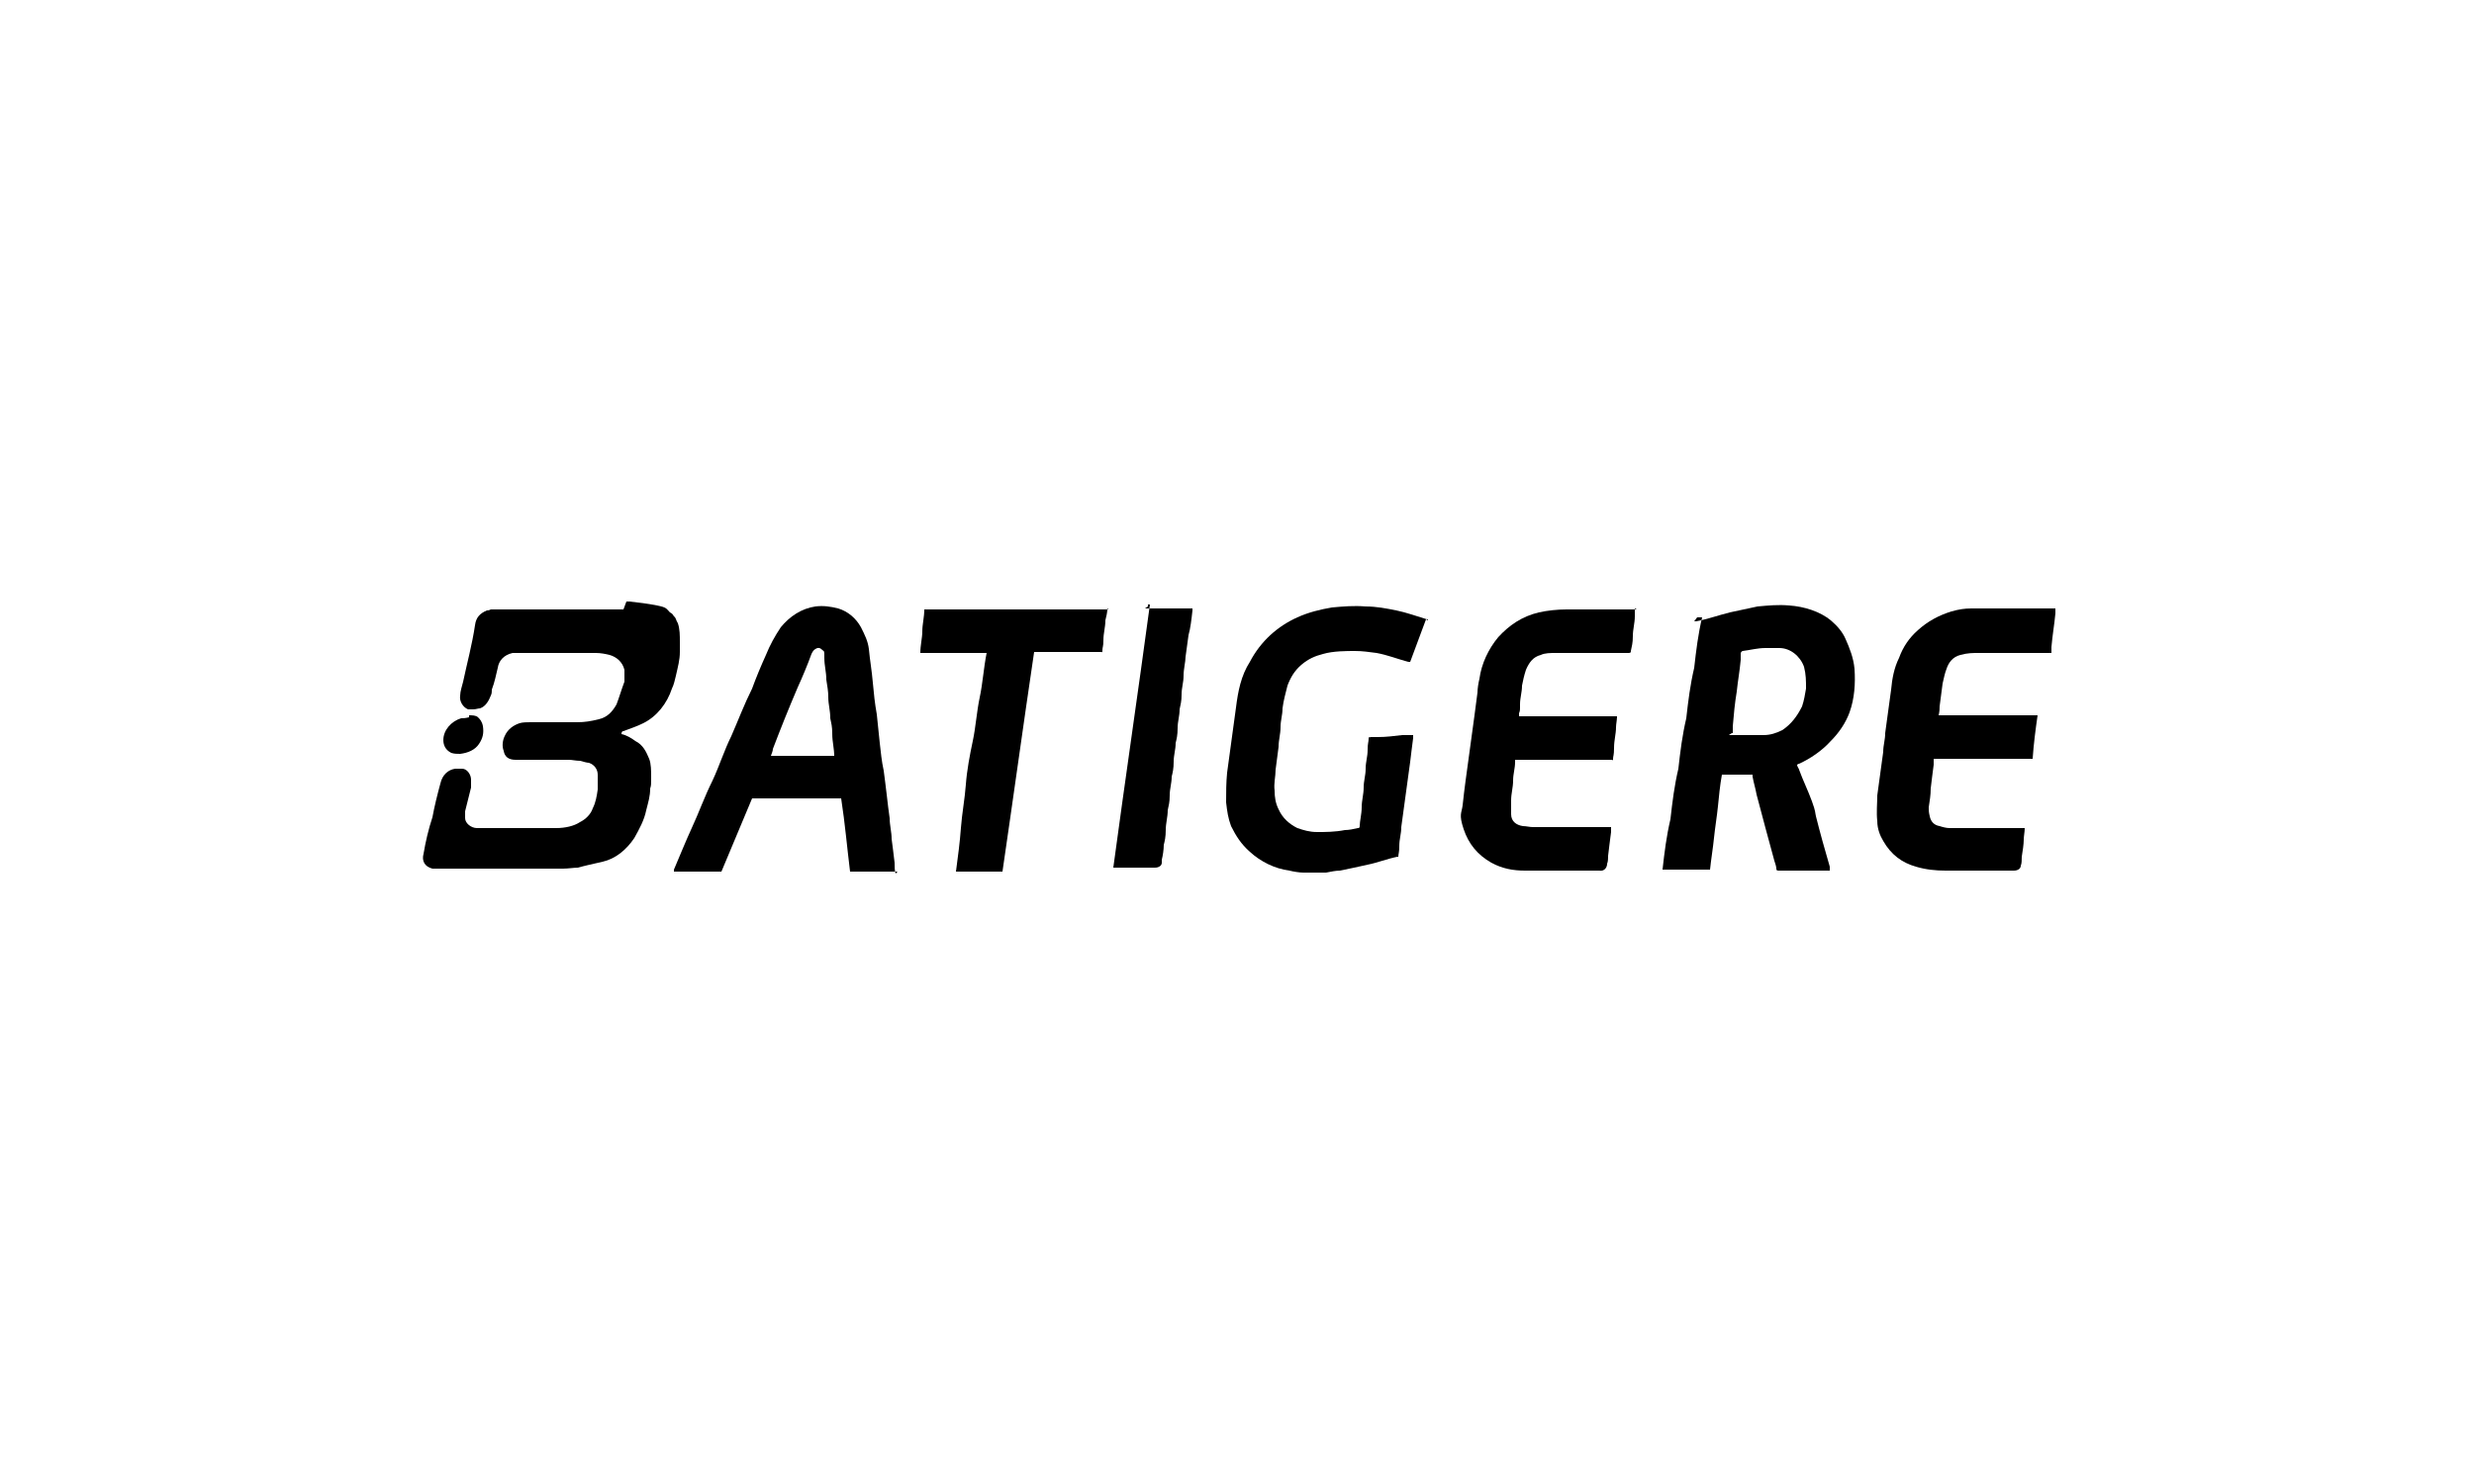
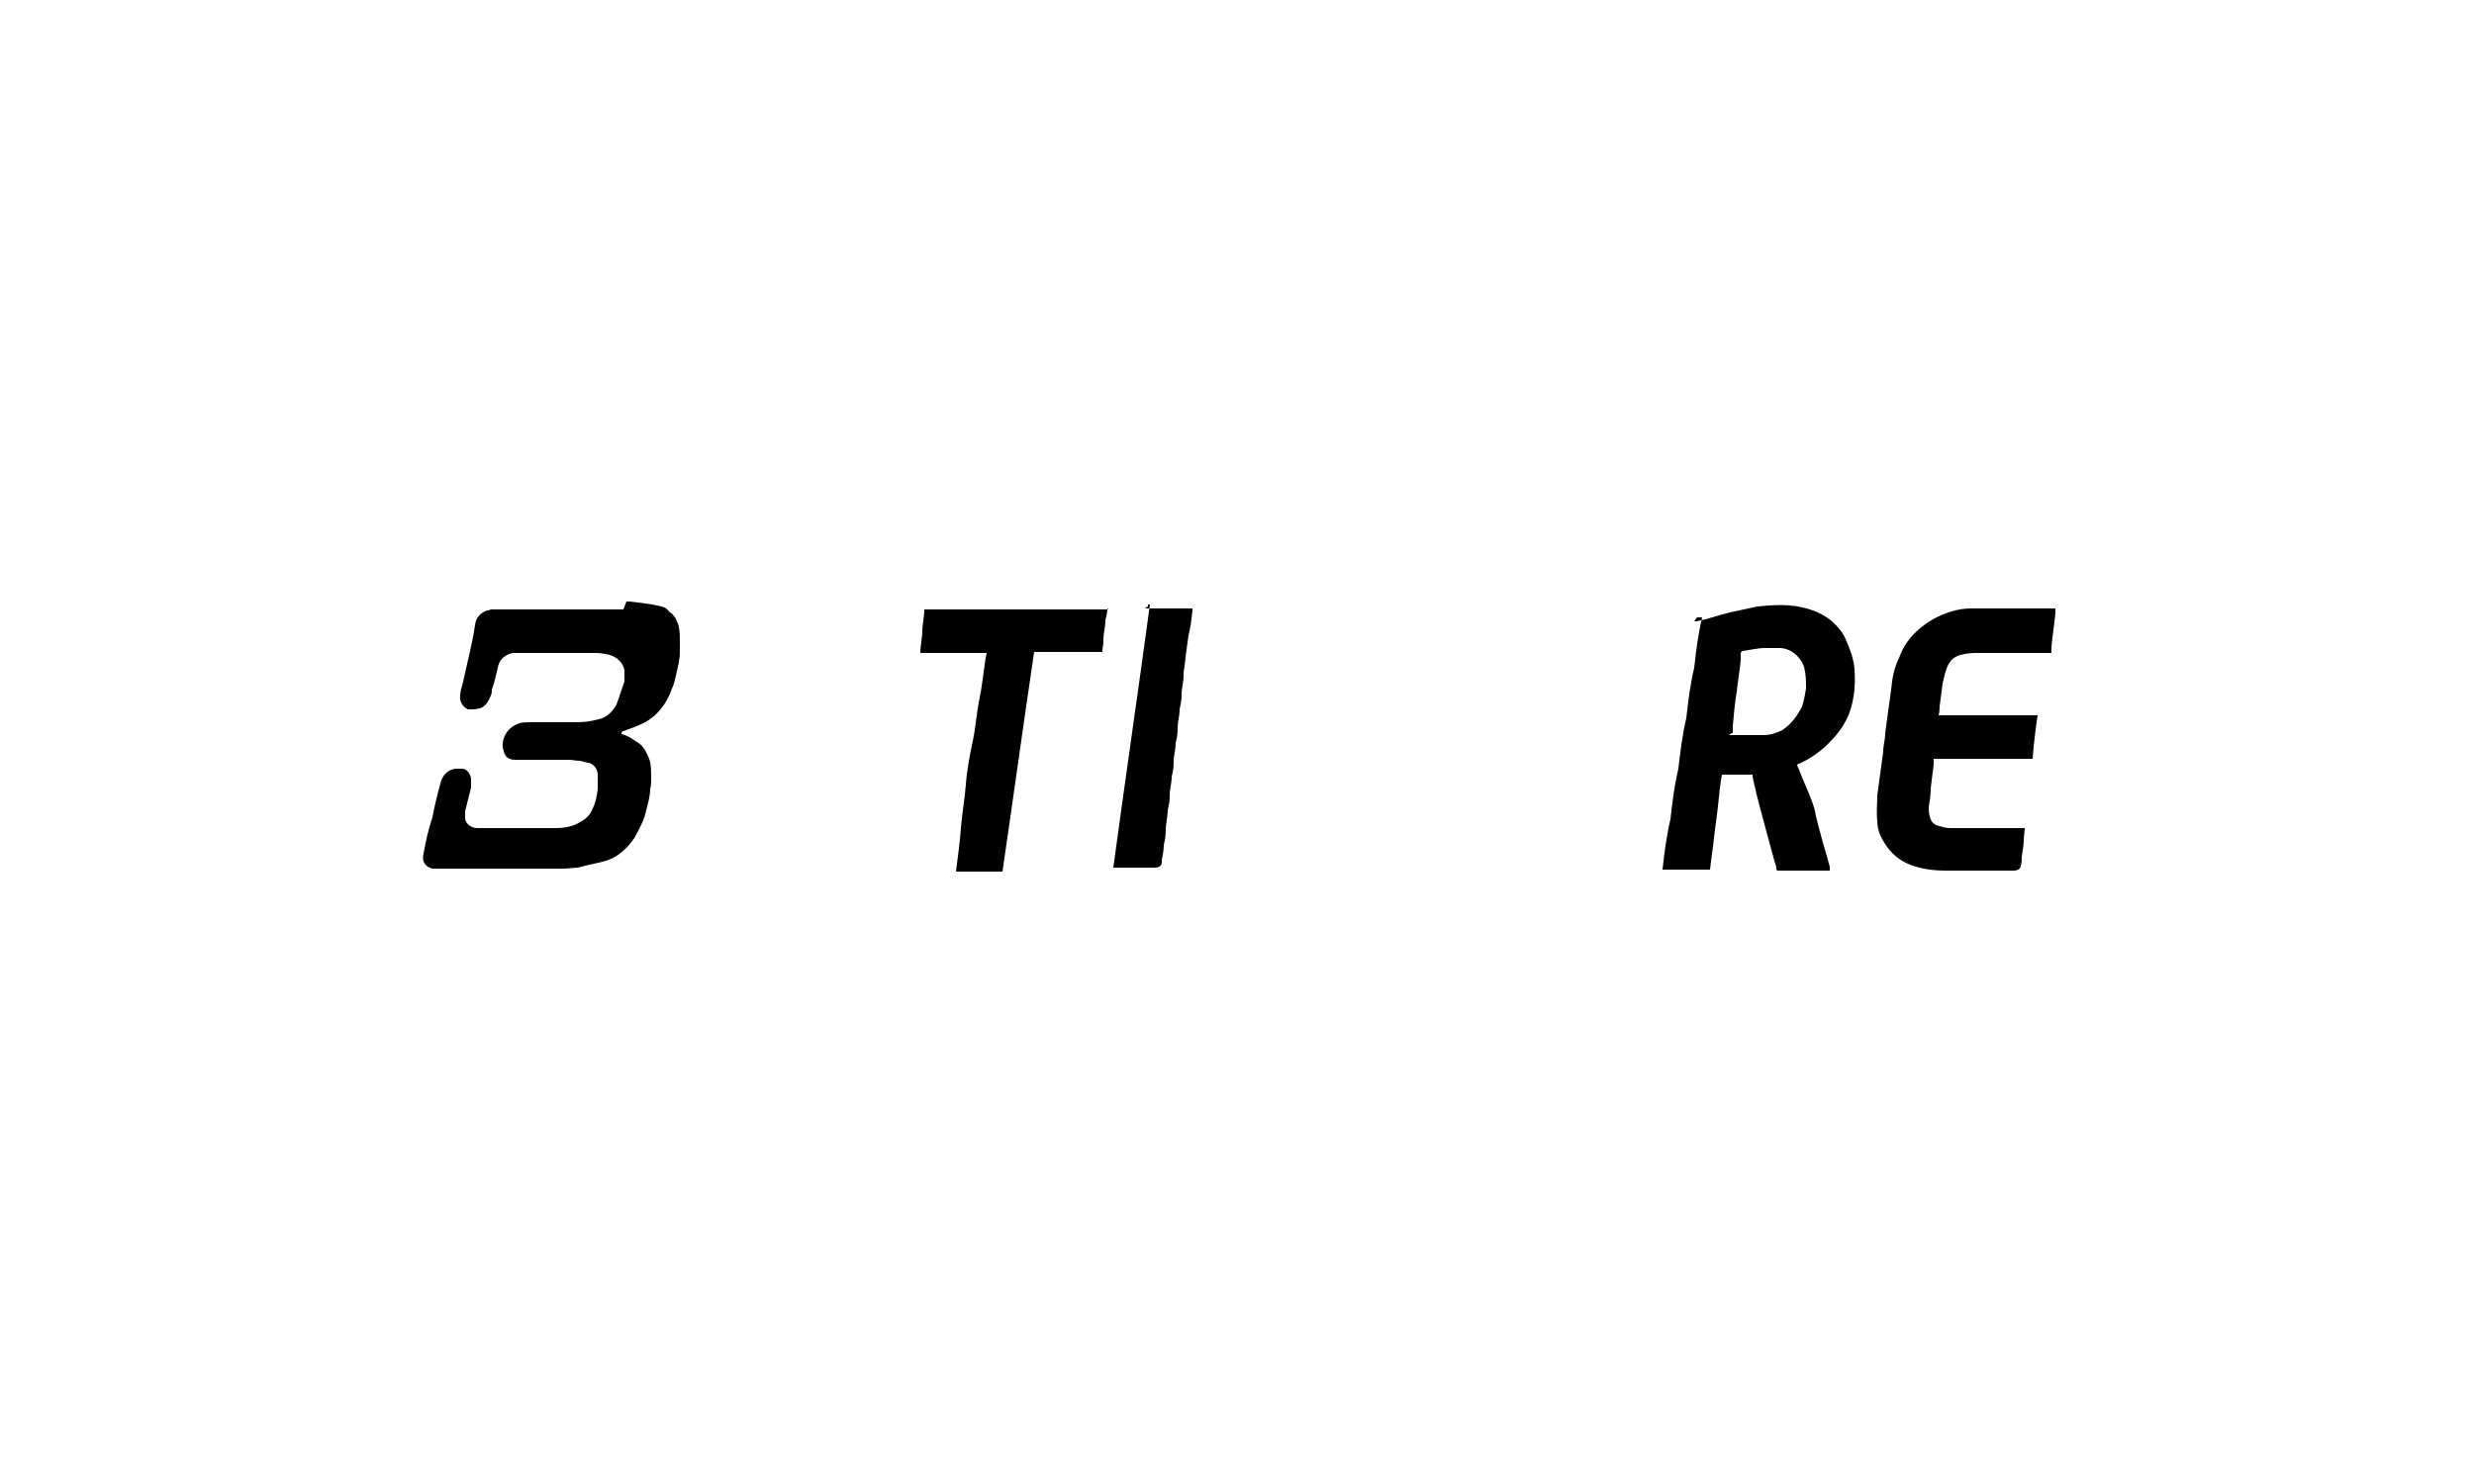
<svg xmlns="http://www.w3.org/2000/svg" id="Calque_1" viewBox="0 0 250 150">
  <defs>
    <style> .st0 { fill: #fff; } </style>
  </defs>
  <rect class="st0" width="250" height="150" />
  <path d="M55.7,60.6h7.3-7.3Z" />
-   <path d="M55.7,60.6h-5.8,5.8Z" />
  <path d="M62.9,60.8h-.1.5-.4Z" />
  <path d="M63.3,60.8h.2-.3.1Z" />
  <path d="M63.3,60.8h.3c.9.1,1.8.2,2.8.4s.9.3,1.3.7c.2.1.3.2.4.4h0c.2.1.2.4.4.7.2.6.2,1.2.2,1.9v1c0,.8-.2,1.5-.4,2.4-.1.4-.2.9-.4,1.3-.5,1.5-1.5,2.8-2.9,3.5-.6.3-1.2.5-2,.8q-.2,0-.2.3c.5.1,1,.4,1.4.7.8.4,1.1,1.1,1.4,1.8.2.5.2,1.2.2,1.9s0,.8-.1,1.1c0,.8-.2,1.4-.4,2.2-.2,1-.7,1.9-1.2,2.8-.8,1.2-1.9,2.1-3.2,2.4s-1.8.4-2.5.6c-.4,0-1,.1-1.5.1h-13.2c-.8-.2-1.1-.8-.9-1.5.2-1.2.5-2.5.9-3.7.2-1.1.5-2.3.8-3.4.2-.9.8-1.4,1.5-1.5h.7c.5,0,.9.6.9,1.1v.8c-.2.8-.4,1.6-.6,2.4v.7c0,.5.6,1,1.2,1h8c.9,0,1.8-.2,2.4-.6.6-.3,1.1-.8,1.3-1.4.3-.6.4-1.2.5-1.9v-1.5c0-.5-.3-1-.9-1.2-.2,0-.5-.1-.9-.2-.4,0-.8-.1-1.1-.1h-5.4c-.7,0-1.1-.3-1.2-.9-.2-.5-.1-1.1.1-1.5.3-.7.9-1.1,1.5-1.3.3-.1.8-.1,1.1-.1h4.7c.8,0,1.4-.1,2.2-.3.9-.2,1.4-.8,1.8-1.5.3-.8.5-1.5.8-2.3v-1.2c-.2-.8-.8-1.3-1.5-1.5-.4-.1-.9-.2-1.4-.2h-8.4c-.9.2-1.4.8-1.5,1.5-.2.8-.3,1.4-.6,2.2,0,.2,0,.4-.1.6-.2.5-.5,1.1-1.1,1.3-.2,0-.4.1-.7.1h-.5c-.5-.2-.9-.8-.8-1.4,0-.4.2-1,.3-1.4.4-1.9.9-3.7,1.2-5.7.1-.8.5-1.2,1.2-1.5.1,0,.2,0,.4-.1h13.6-.2Z" />
  <path d="M171.2,62.8h.2c1.1-.2,2.2-.6,3.4-.9.9-.2,1.9-.4,2.8-.6,1.1-.1,2.1-.2,3.2-.1,1.5.1,3.1.6,4.2,1.5.7.6,1.2,1.2,1.5,1.9.4.9.8,1.9.9,3,.1,1.5,0,3-.5,4.4-.4,1.1-1.1,2.1-1.9,2.9-.9,1-2.1,1.8-3.2,2.3,0,0-.1,0-.2.1,0,.2.2.4.2.5.4,1.1.9,2.1,1.3,3.2s.3,1.1.4,1.5c.4,1.6.9,3.4,1.4,5.1v.4h-5.1c-.2,0-.3,0-.3-.2s-.1-.5-.2-.8c-.6-2.2-1.2-4.4-1.8-6.7-.1-.6-.3-1.2-.4-1.8v-.2h-3.1c-.2,1.1-.3,2.2-.4,3.2s-.3,2.2-.4,3.2-.3,2.2-.4,3.2h-4.8c.2-1.8.4-3.4.8-5.1.2-1.8.4-3.4.8-5.1.2-1.8.4-3.4.8-5.1.2-1.8.4-3.4.8-5.1.2-1.8.4-3.4.8-5.1h-.5ZM174.5,74.3h3.7c.7,0,1.3-.2,1.9-.5.9-.6,1.5-1.4,2-2.4.2-.6.3-1.2.4-1.8,0-.8,0-1.4-.2-2.2-.4-1.1-1.4-1.9-2.5-1.9h-1.4c-.8,0-1.5.2-2.3.3,0,0-.1,0-.2.2v.7c-.1,1.1-.3,2.2-.4,3.2-.2,1.2-.3,2.3-.4,3.5v.7h-.1l-.3.2Z" />
-   <path d="M90.7,88.1h-4.8c-.3-2.4-.5-4.8-.9-7.4h-9c-1,2.4-2,4.8-3.1,7.4h-4.8v-.2c.6-1.4,1.2-2.9,1.8-4.2.7-1.5,1.3-3.2,2.1-4.8.7-1.5,1.2-3.1,1.9-4.5.7-1.6,1.3-3.2,2.1-4.8.4-1.1.9-2.3,1.4-3.4.4-1,.9-1.9,1.5-2.8.9-1.1,2.1-1.9,3.5-2.1.8-.1,1.5,0,2.3.2,1,.3,1.8,1,2.3,1.9.4.8.7,1.4.8,2.2.1,1.1.3,2.2.4,3.4.1,1.1.2,2.1.4,3.2.1.9.2,1.9.3,2.9.1.9.2,1.9.4,2.8.1.8.2,1.5.3,2.4s.2,1.7.3,2.4c0,.7.2,1.4.2,2.1.1.8.2,1.5.3,2.4,0,.4,0,.8.1,1.1h0ZM84.3,76.5h0c0-.9-.2-1.5-.2-2.3s-.1-1.1-.2-1.6c0-.8-.2-1.4-.2-2.1s-.1-1.1-.2-1.8c0-.8-.2-1.4-.2-2.2s0-.6-.2-.8-.4-.3-.7-.1c-.2.1-.3.3-.4.5-.4,1.1-.9,2.3-1.4,3.4-.9,2.1-1.7,4.1-2.5,6.2,0,.2-.1.4-.2.7h6.7-.1Z" />
-   <path d="M144.1,62.6c-.5,1.4-1.1,2.9-1.6,4.3h-.2c-1.1-.3-2.1-.7-3.2-.9-.8-.1-1.4-.2-2.2-.2s-2.2,0-3.2.3c-.8.2-1.5.5-2.2,1.1s-1.1,1.3-1.4,2.1c-.2.8-.4,1.5-.5,2.3,0,.7-.2,1.2-.2,1.9s-.2,1.3-.2,2c-.1.8-.2,1.5-.3,2.3,0,.7-.2,1.4-.1,2.1,0,.7.1,1.3.4,1.9.4.9,1.1,1.5,1.9,1.9.6.2,1.2.4,2,.4s1.8,0,2.8-.2c.4,0,.9-.1,1.3-.2.1,0,.2,0,.2-.2,0-.5.2-1.2.2-1.9s.2-1.3.2-2,.2-1.2.2-1.9.2-1.2.2-1.9.1-.8.1-1.1,0-.1.2-.2h.7c.9,0,1.6-.1,2.5-.2h1.1v.3c-.1.8-.2,1.5-.3,2.4-.1.8-.2,1.5-.3,2.2s-.2,1.4-.3,2.2-.2,1.4-.3,2.2c0,.7-.2,1.2-.2,1.9s-.1.8-.1,1.1h-.1c-1,.2-2,.6-3,.8-.9.2-1.8.4-2.8.6-.4,0-.9.1-1.4.2h-2.3c-.4,0-1-.1-1.4-.2-1.5-.2-2.9-.9-4-1.9-.9-.8-1.4-1.6-1.9-2.6-.3-.8-.4-1.5-.5-2.4,0-1,0-2,.1-3,.1-.8.2-1.4.3-2.2.1-.8.2-1.4.3-2.2.1-.8.2-1.4.3-2.2.2-1.6.5-3.2,1.4-4.6,1.1-2.1,2.8-3.6,4.8-4.5,1.1-.5,2.3-.8,3.5-1,1.1-.1,2.2-.2,3.4-.1,1.1,0,2.1.2,3.1.4s2.1.6,3.1.9h.1v-.2.3Z" />
-   <path d="M165.2,61.5v.8c0,.7-.2,1.3-.2,2s-.1,1-.2,1.5c0,.1,0,.2-.2.2h-7.4c-.5,0-1.1,0-1.5.2-.8.2-1.2.8-1.5,1.5-.2.6-.3,1.1-.4,1.6,0,.7-.2,1.2-.2,1.9s0,.6-.1.9v.3h9.9c0,.4-.1.8-.1,1.1,0,.7-.2,1.3-.2,2.1s-.1.8-.1,1.1,0,.1-.1.1h-9.8v.2c0,.7-.2,1.2-.2,1.9s-.2,1.3-.2,2v1.4c0,.7.5,1.1,1.2,1.2.3,0,.7.1,1,.1h7.9v.5c-.1.8-.2,1.5-.3,2.4,0,.2,0,.6-.1.8,0,.4-.3.8-.8.7h-7.5c-1.2,0-2.3-.2-3.4-.8-1.4-.8-2.3-1.9-2.8-3.4s-.2-1.6-.1-2.4c.1-.9.2-1.8.3-2.5.1-.8.2-1.4.3-2.2s.2-1.5.3-2.2.2-1.4.3-2.2.2-1.5.3-2.3c0-.4.1-1,.2-1.4.2-1.5.9-3,1.9-4.2,1.1-1.2,2.4-2.1,4.1-2.5.9-.2,1.9-.3,2.8-.3h7.5-.4Z" />
  <path d="M204.6,83.7c0,.4-.1.8-.1,1.2s-.1,1.1-.2,1.7c0,.3,0,.7-.1.9,0,.3-.3.5-.7.5h-6.9c-1,0-2-.1-3-.4-1.4-.4-2.5-1.2-3.3-2.6-.3-.5-.6-1.2-.6-2-.1-.9,0-1.8,0-2.6.1-.8.2-1.4.3-2.2s.2-1.4.3-2.2c0-.7.2-1.2.2-1.9.1-.8.2-1.4.3-2.2s.2-1.5.3-2.2c.1-1.1.3-2.2.8-3.2.4-1.1,1-2,1.9-2.8,1-.9,2.1-1.5,3.4-1.9.7-.2,1.3-.3,2-.3h8.5v.5c-.1,1.1-.3,2.2-.4,3.4v.6h-7.4c-.5,0-1.1,0-1.8.2-.8.2-1.2.8-1.4,1.4-.2.5-.3,1.1-.4,1.5-.1.8-.2,1.5-.3,2.3,0,.2,0,.5-.1.9h10c-.2,1.4-.4,2.9-.5,4.4h-10v.6c-.1.8-.2,1.5-.3,2.4,0,.7-.1,1.2-.2,1.9,0,.3,0,.5.1.9.1.5.4.9,1,1,.3.1.7.2,1,.2h8.1-.4Z" />
  <path d="M111.9,61.5c0,.4-.1.8-.2,1.2,0,.7-.2,1.3-.2,2s-.1.7-.1,1,0,.2-.2.2h-6.7c-1.1,7.4-2.1,14.7-3.2,22.2h-4.7c.2-1.5.4-3,.5-4.4s.4-3,.5-4.4.4-3,.7-4.4.4-3,.7-4.4.4-3,.7-4.5h-6.7c0-.8.2-1.5.2-2.2s.2-1.4.2-2.2h18.6Z" />
  <path d="M115.7,61.5h4.8v.2c-.1.9-.2,1.8-.4,2.5-.1.8-.2,1.5-.3,2.2,0,.5-.2,1.2-.2,1.9s-.2,1.2-.2,1.9-.1,1-.2,1.5c0,.7-.2,1.2-.2,1.9s-.1,1.1-.2,1.5c0,.7-.2,1.2-.2,1.9s-.1,1.1-.2,1.5c0,.7-.2,1.2-.2,1.9s-.1,1-.2,1.5c0,.7-.2,1.3-.2,2s-.1,1.1-.2,1.5c0,.5-.1,1.1-.2,1.5v.3c0,.3-.3.5-.7.5h-4.2c1.2-8.9,2.5-17.7,3.7-26.6h-.2v.2Z" />
-   <path d="M47.4,72.3c.3,0,.7,0,.9.2s.4.4.5.9c.1.7,0,1.2-.4,1.8s-1.1.9-1.9,1c-.3,0-.6,0-.9-.1-.6-.3-.8-.8-.8-1.3,0-1,.8-1.9,1.8-2.2.2,0,.4,0,.8-.1h0Z" />
  <path d="M58.4,72.3h-.1.1Z" />
</svg>